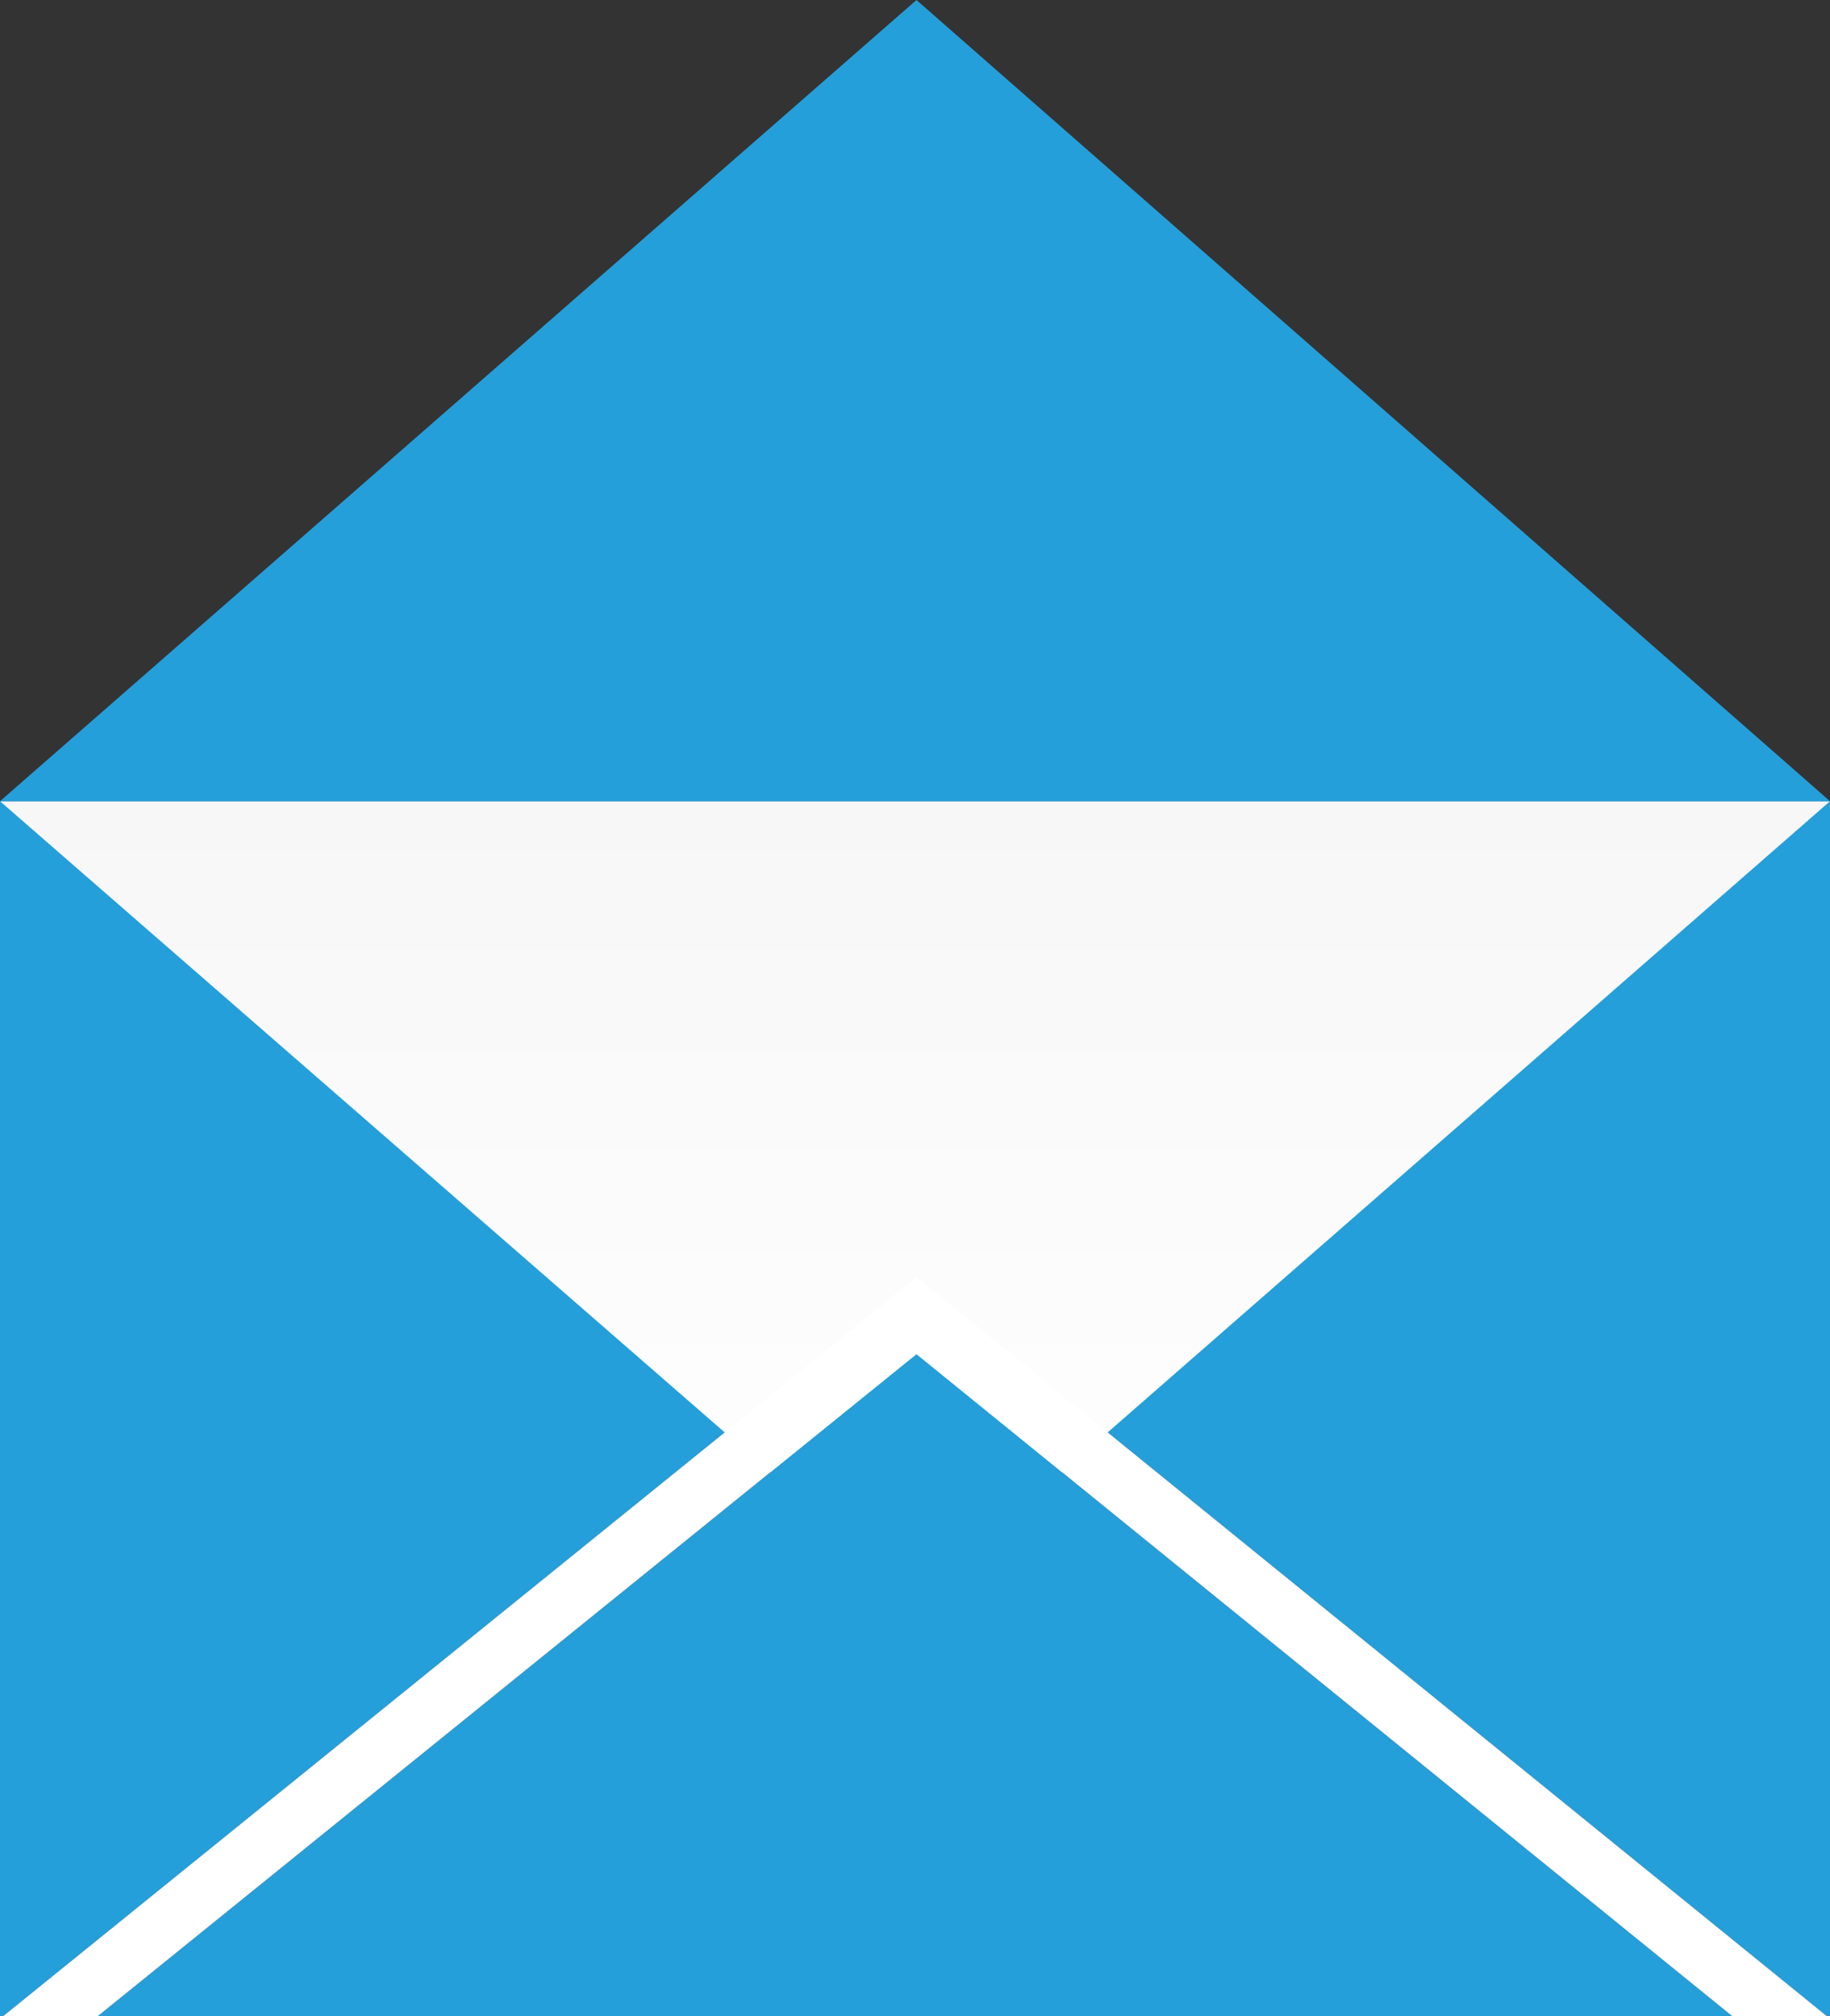
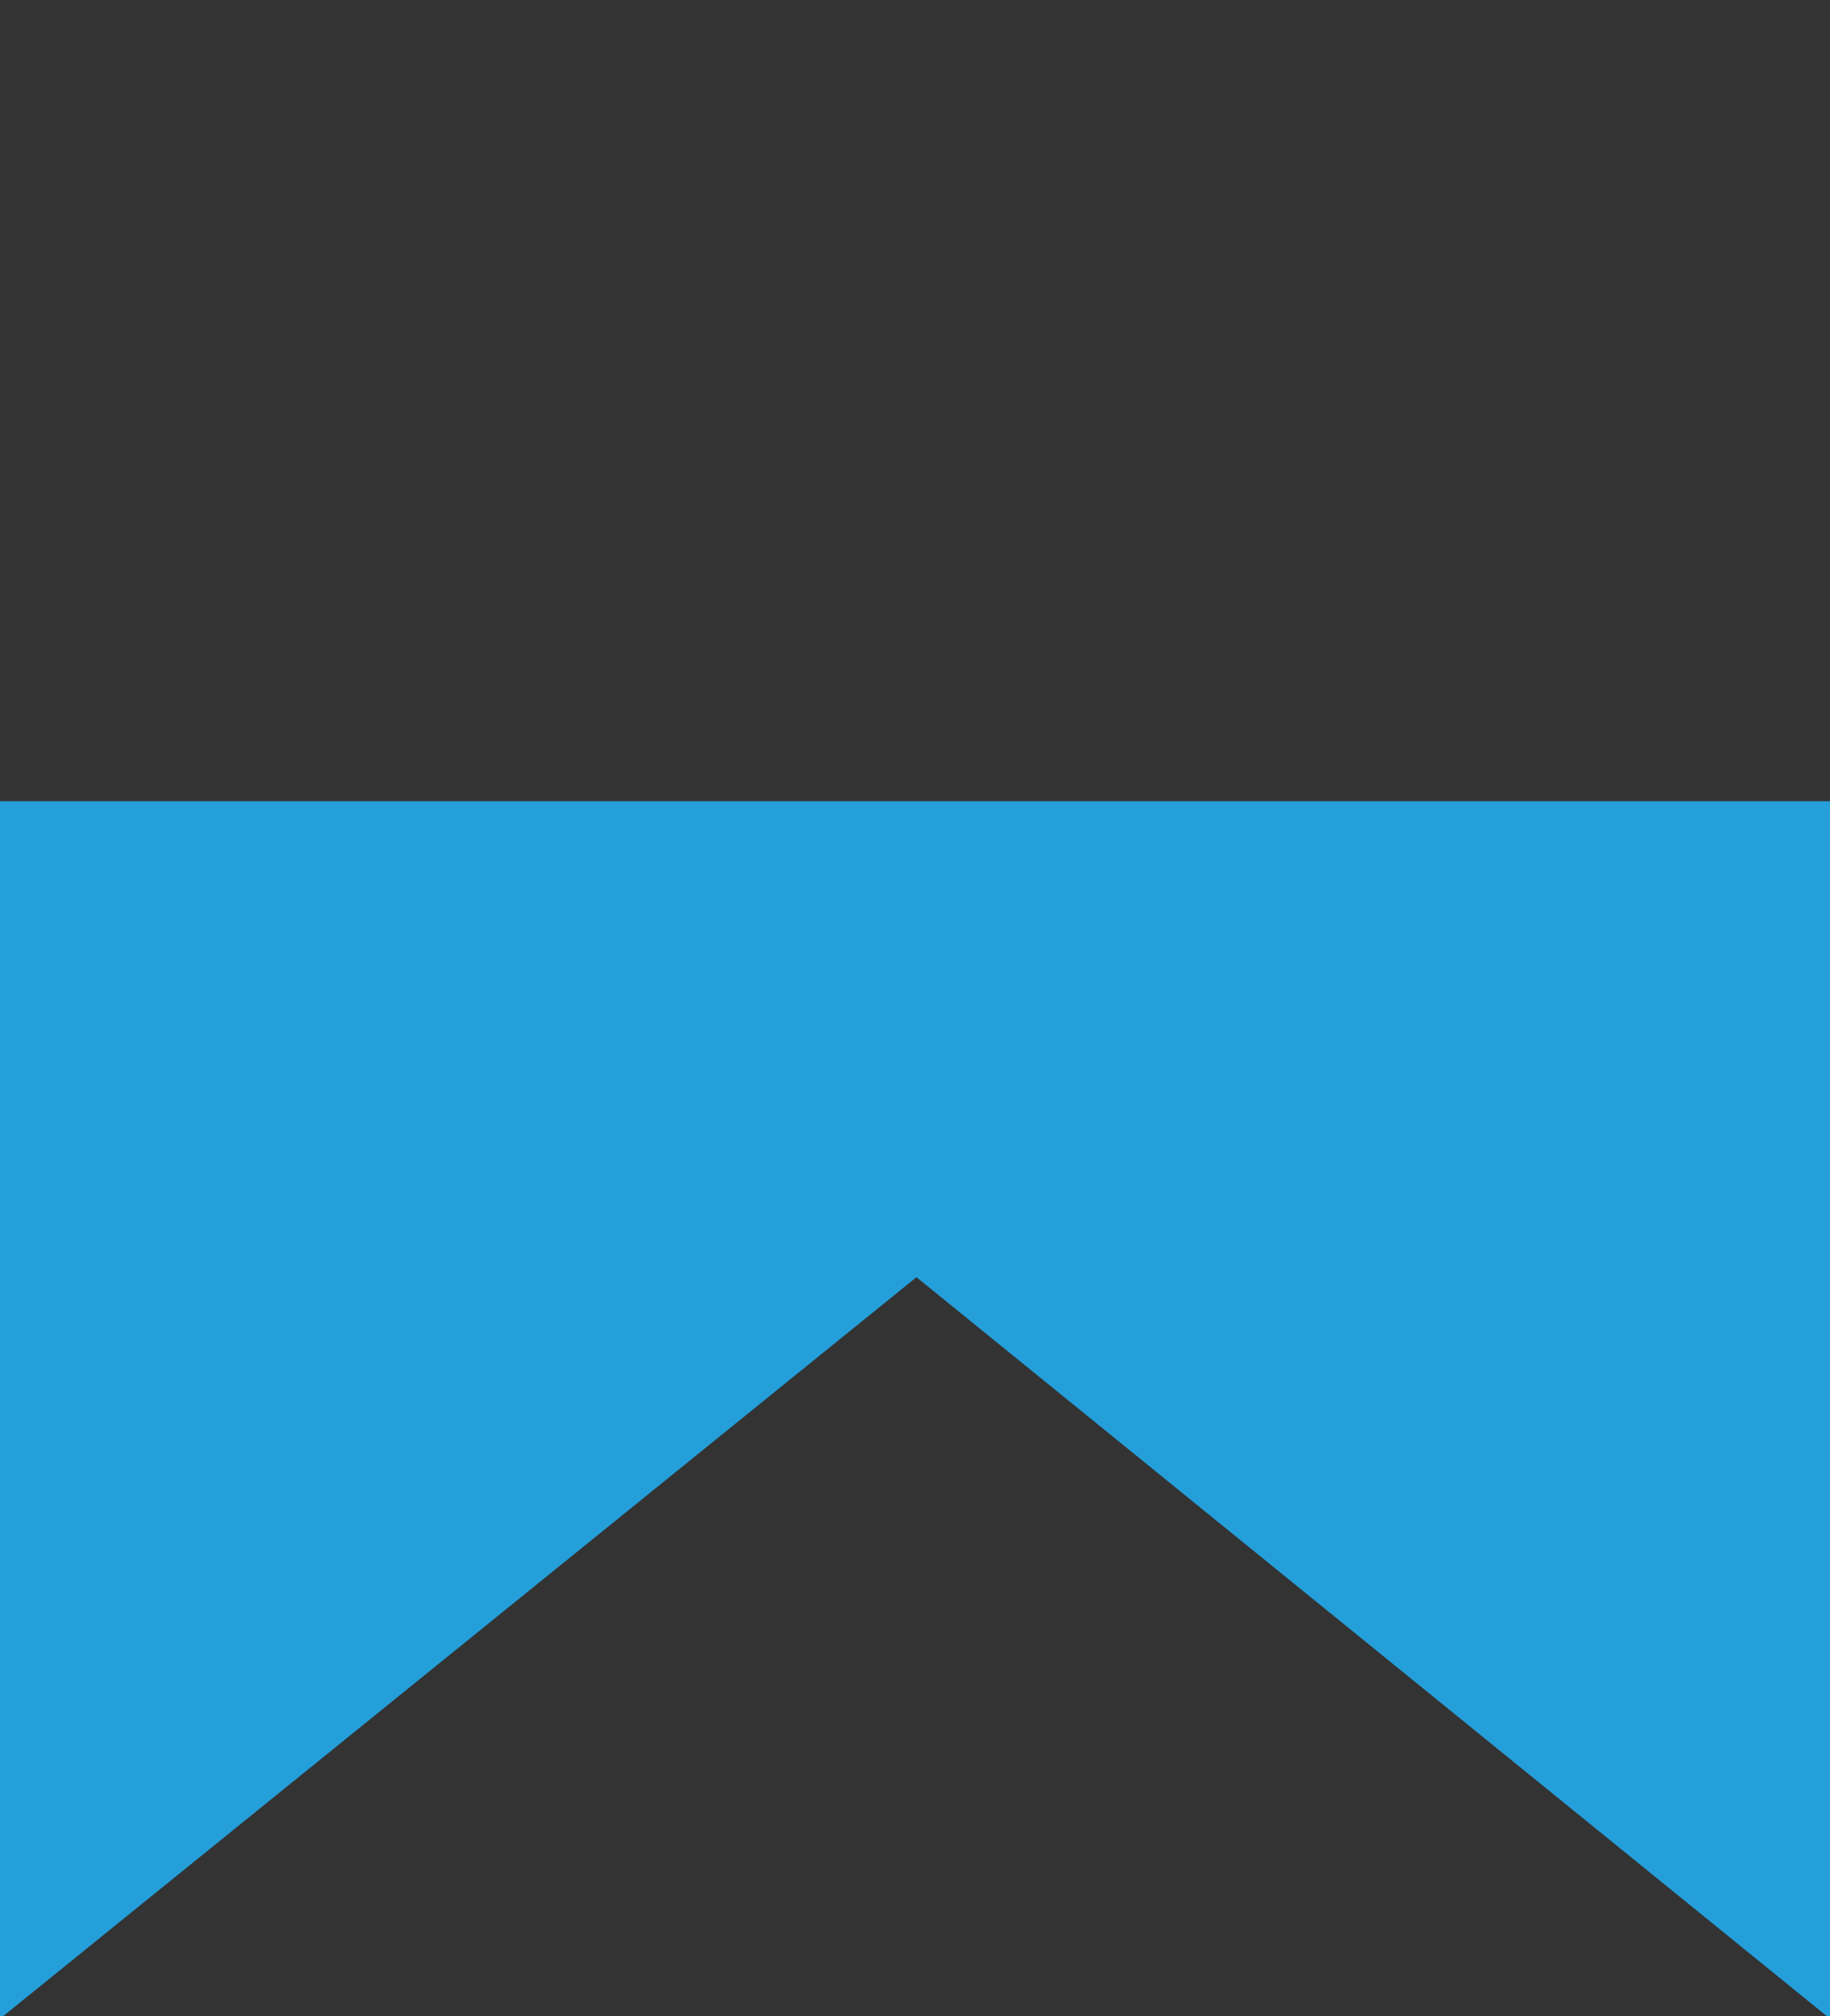
<svg xmlns="http://www.w3.org/2000/svg" enable-background="new 0 0 61.9 68.2" version="1.1" viewBox="0 0 61.9 68.2" xml:space="preserve">
  <rect x="0" y="0" width="61.9" height="68.2" fill="#333333" stroke="none" />
  <style type="text/css">
	.st0{fill:#249FDA;}
	.st1{fill:url(#a);}
	.st2{fill:#FFFFFF;}
</style>
  <polygon class="st0" points="61.8 68.2 61.9 68.2 61.9 27.1 0 27.1 0 68.2 0.1 68.2 31 43.2" />
  <linearGradient id="a" x1="30.955" x2="30.955" y1="54.131" y2="27.066" gradientUnits="userSpaceOnUse">
    <stop stop-color="#fff" offset="0" />
    <stop stop-color="#F7F7F7" offset="1" />
  </linearGradient>
-   <polygon class="st1" points="61.9 27.1 31 54.1 0 27.1" />
-   <polygon class="st0" points="3.3 68.2 58.6 68.2 31 45.8" />
-   <polygon class="st2" points="31 45.8 58.6 68.2 61.8 68.2 31 43.2 0.1 68.2 3.3 68.2" />
-   <polygon class="st0" points="0 27.1 31 0 61.9 27.1" />
</svg>